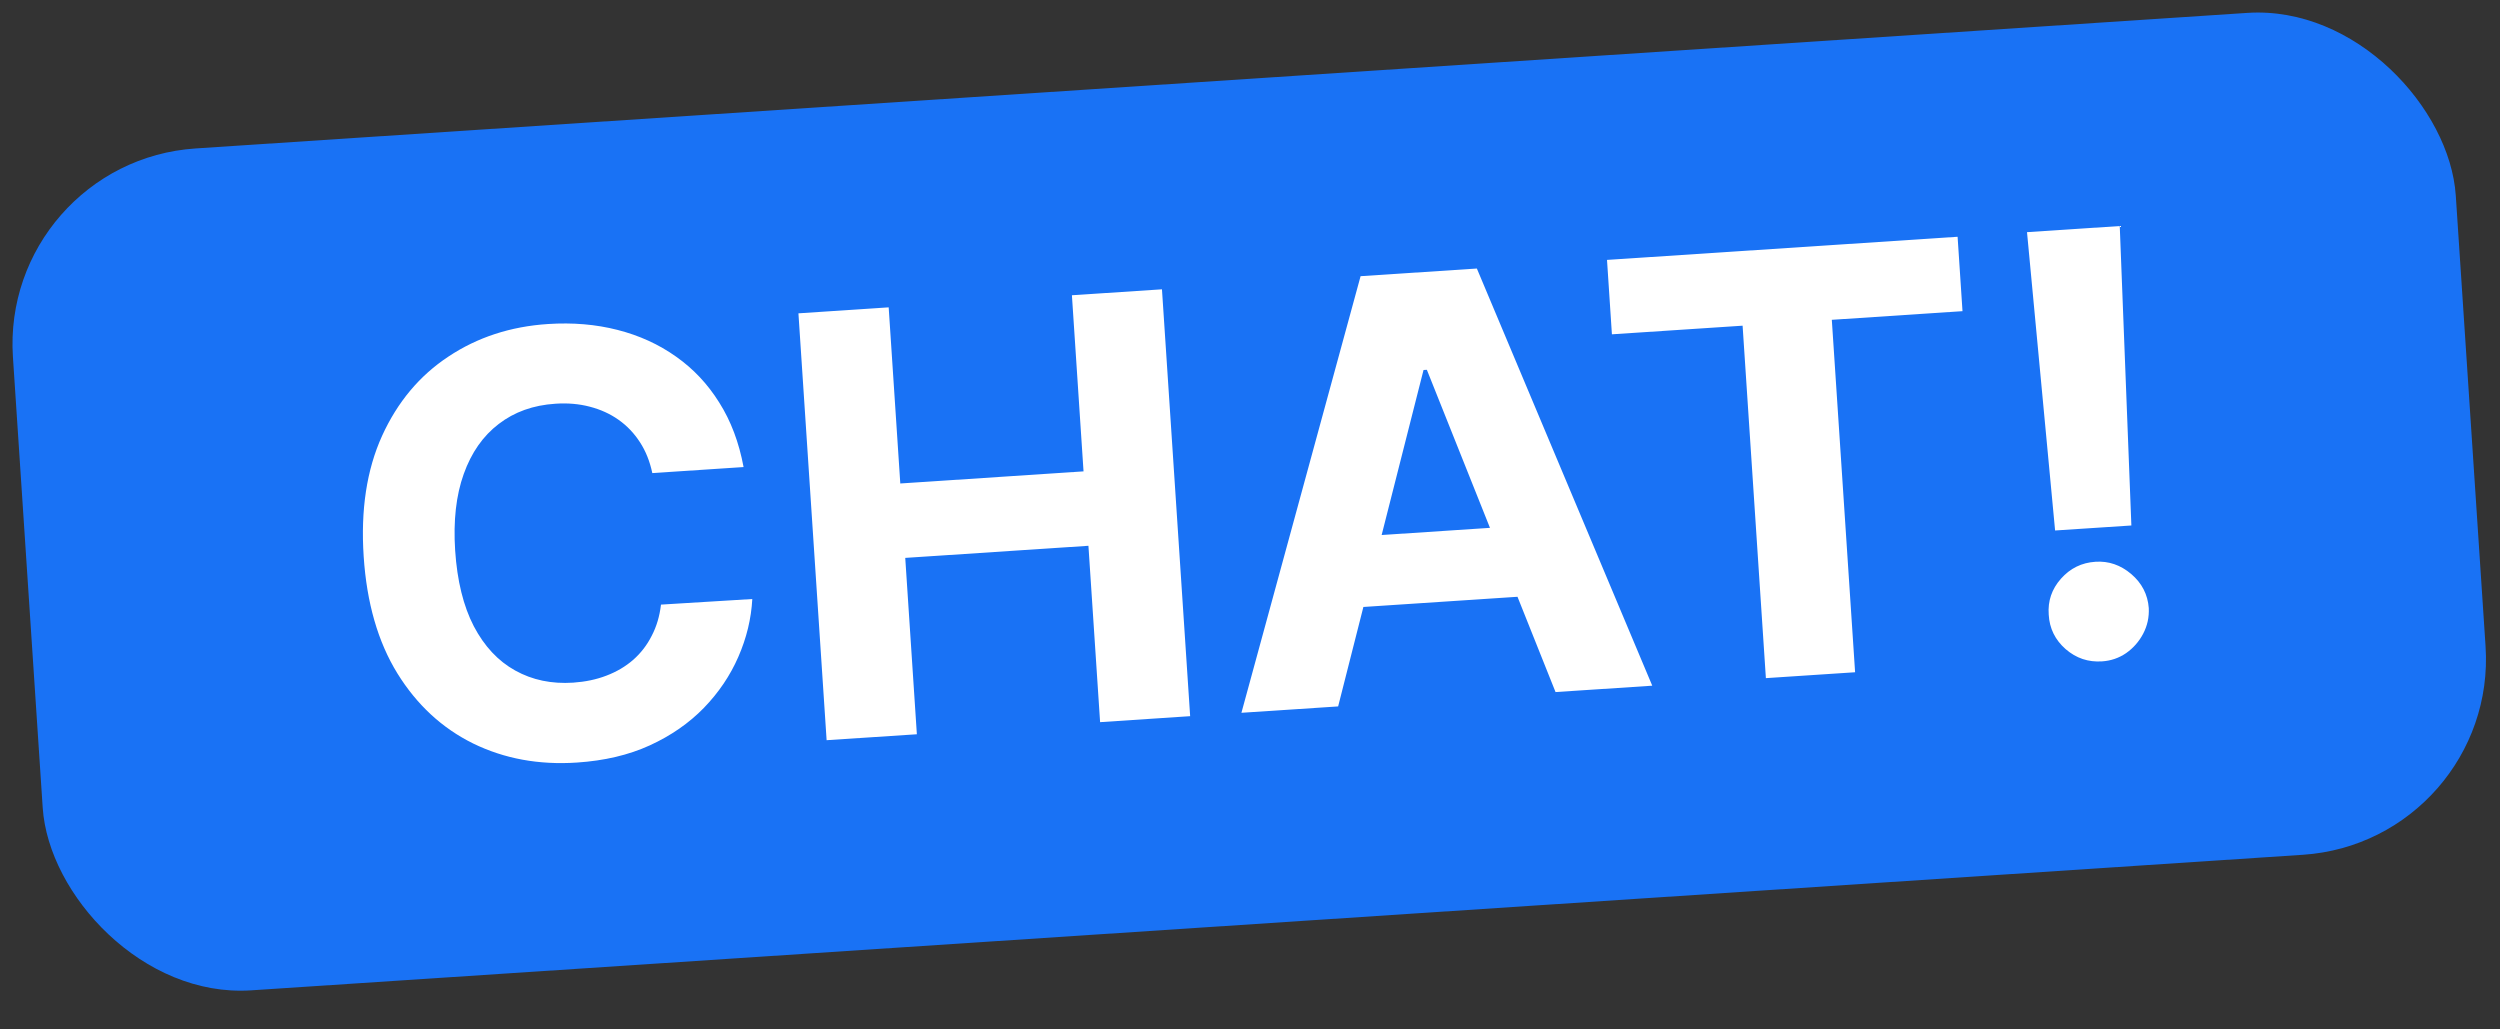
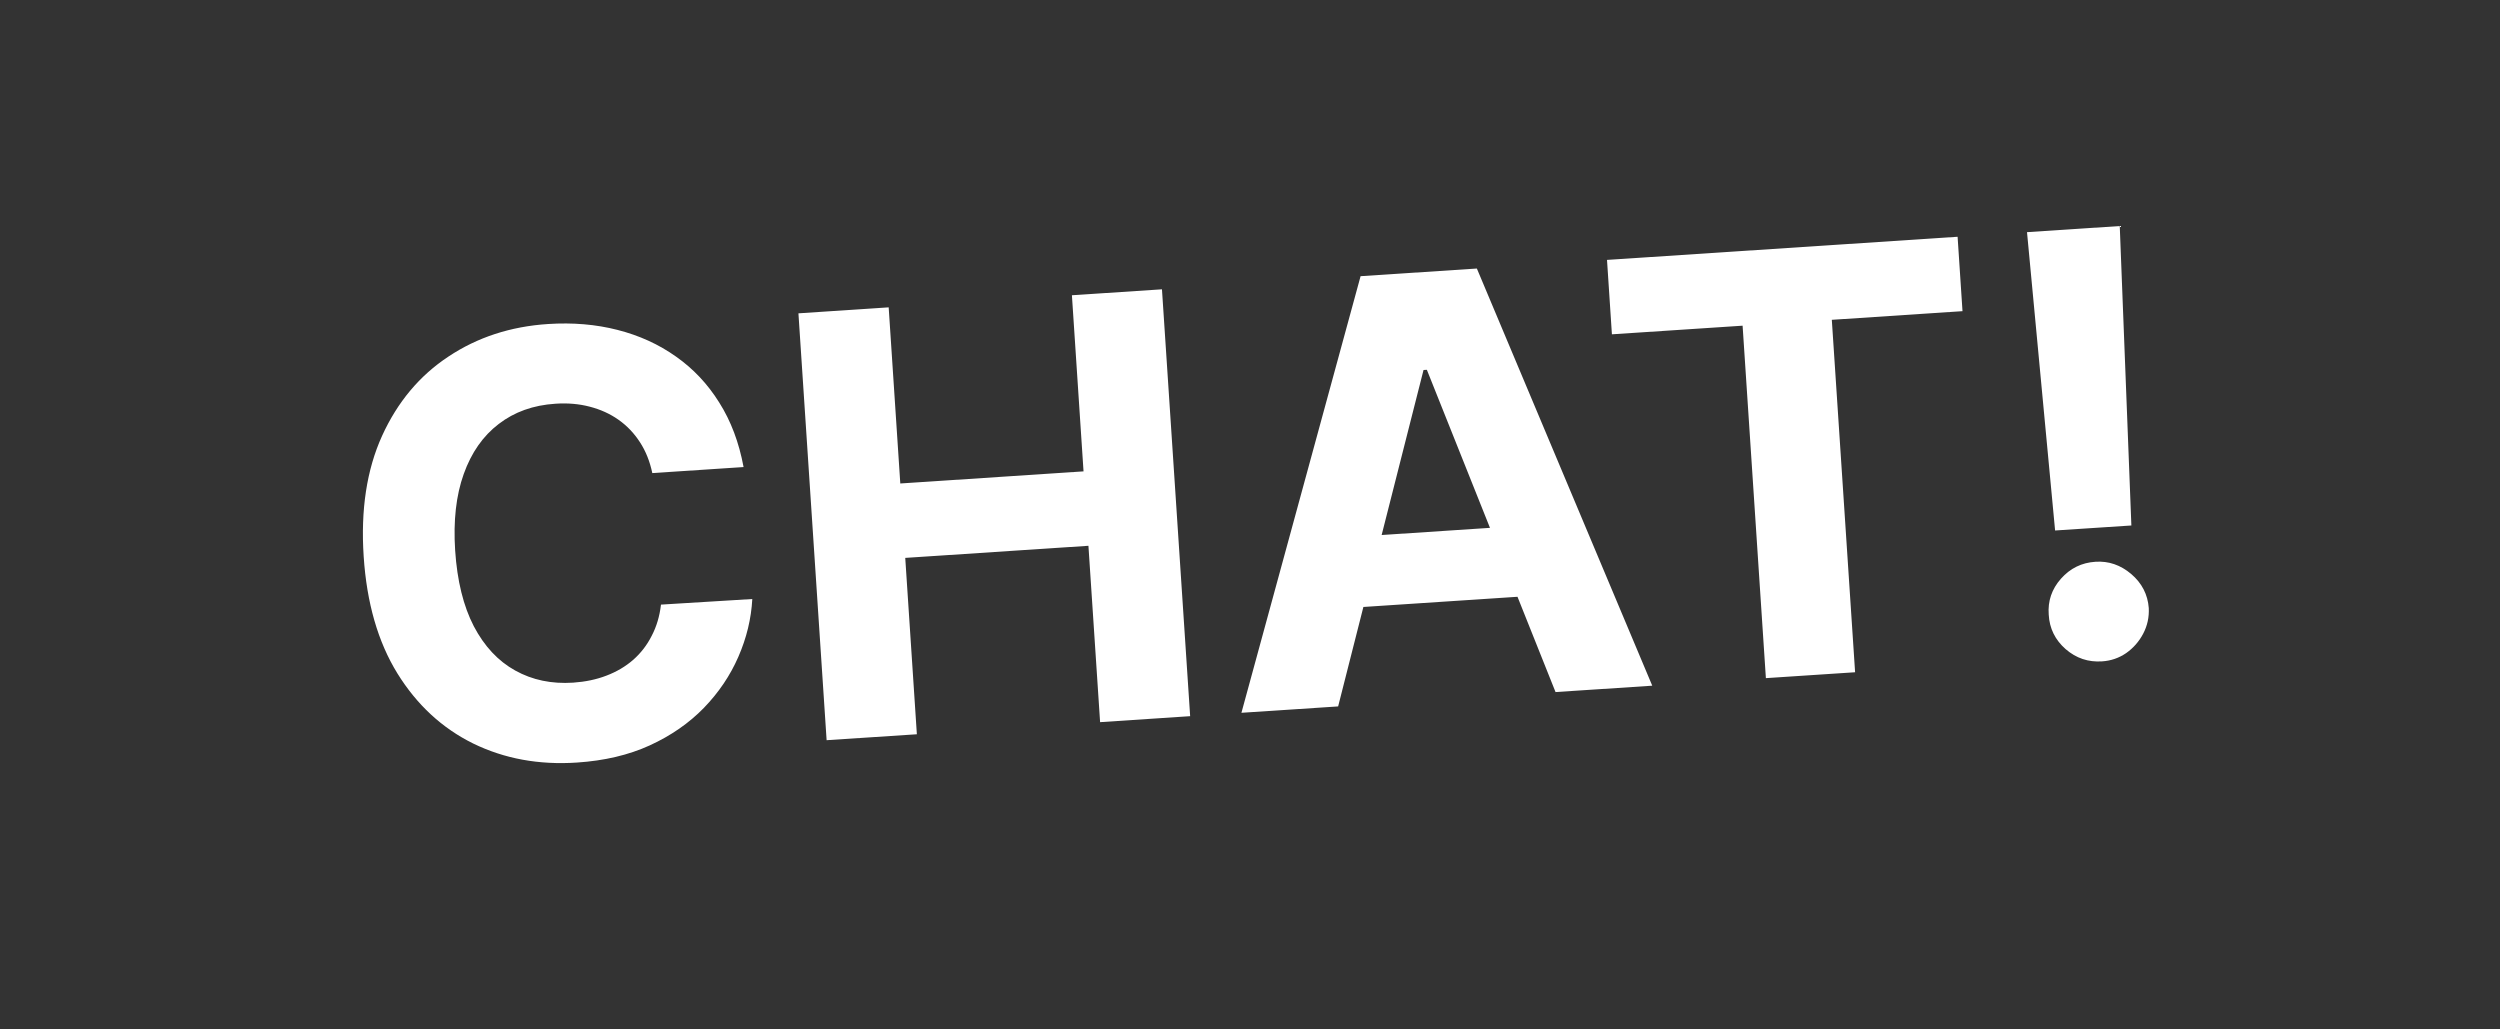
<svg xmlns="http://www.w3.org/2000/svg" width="51" height="21" viewBox="0 0 51 21" fill="none">
  <rect x="0" y="0" width="51" height="21" fill="#333333" stroke="none" />
-   <rect y="3.292" width="49.943" height="17.212" rx="4" transform="rotate(-3.78 0 3.292)" fill="#1972F5" />
  <path d="M15.169 9.528L13.307 9.651C13.257 9.412 13.173 9.203 13.056 9.023C12.938 8.84 12.793 8.687 12.62 8.565C12.447 8.442 12.25 8.353 12.03 8.296C11.813 8.239 11.579 8.219 11.33 8.236C10.879 8.265 10.494 8.403 10.174 8.649C9.854 8.893 9.616 9.233 9.46 9.67C9.304 10.105 9.246 10.624 9.285 11.228C9.326 11.849 9.453 12.364 9.665 12.774C9.88 13.184 10.162 13.486 10.511 13.679C10.86 13.873 11.254 13.955 11.693 13.926C11.94 13.909 12.166 13.862 12.371 13.783C12.579 13.704 12.762 13.596 12.918 13.46C13.074 13.322 13.2 13.159 13.295 12.97C13.394 12.781 13.457 12.569 13.484 12.334L15.347 12.22C15.325 12.622 15.23 13.016 15.062 13.4C14.896 13.781 14.662 14.128 14.358 14.442C14.056 14.752 13.689 15.007 13.255 15.206C12.824 15.403 12.329 15.519 11.771 15.556C10.994 15.608 10.288 15.478 9.652 15.167C9.02 14.855 8.504 14.379 8.106 13.736C7.71 13.093 7.481 12.298 7.419 11.351C7.356 10.402 7.481 9.582 7.794 8.892C8.108 8.202 8.559 7.663 9.148 7.274C9.737 6.882 10.414 6.66 11.18 6.61C11.684 6.577 12.157 6.617 12.597 6.73C13.04 6.843 13.438 7.024 13.79 7.274C14.143 7.522 14.437 7.834 14.672 8.211C14.911 8.588 15.076 9.027 15.169 9.528ZM16.863 15.1L16.288 6.392L18.129 6.27L18.366 9.863L22.104 9.616L21.867 6.023L23.704 5.902L24.279 14.61L22.442 14.732L22.204 11.134L18.467 11.381L18.704 14.979L16.863 15.1ZM27.298 14.411L25.325 14.541L27.756 5.634L30.128 5.478L33.706 13.988L31.733 14.118L29.108 7.544L29.04 7.548L27.298 14.411ZM26.948 10.996L31.609 10.688L31.704 12.125L27.043 12.433L26.948 10.996ZM32.883 6.82L32.783 5.302L39.935 4.83L40.035 6.348L37.369 6.524L37.844 13.714L36.024 13.834L35.549 6.644L32.883 6.82ZM43.243 4.611L43.48 10.72L41.924 10.822L41.351 4.736L43.243 4.611ZM42.882 13.492C42.601 13.511 42.354 13.428 42.139 13.242C41.925 13.054 41.809 12.82 41.794 12.539C41.773 12.262 41.856 12.017 42.044 11.805C42.232 11.593 42.467 11.478 42.747 11.46C43.017 11.442 43.26 11.526 43.477 11.71C43.694 11.895 43.814 12.127 43.835 12.404C43.844 12.592 43.806 12.766 43.72 12.929C43.636 13.088 43.521 13.219 43.374 13.323C43.227 13.424 43.063 13.48 42.882 13.492Z" fill="white" />
</svg>